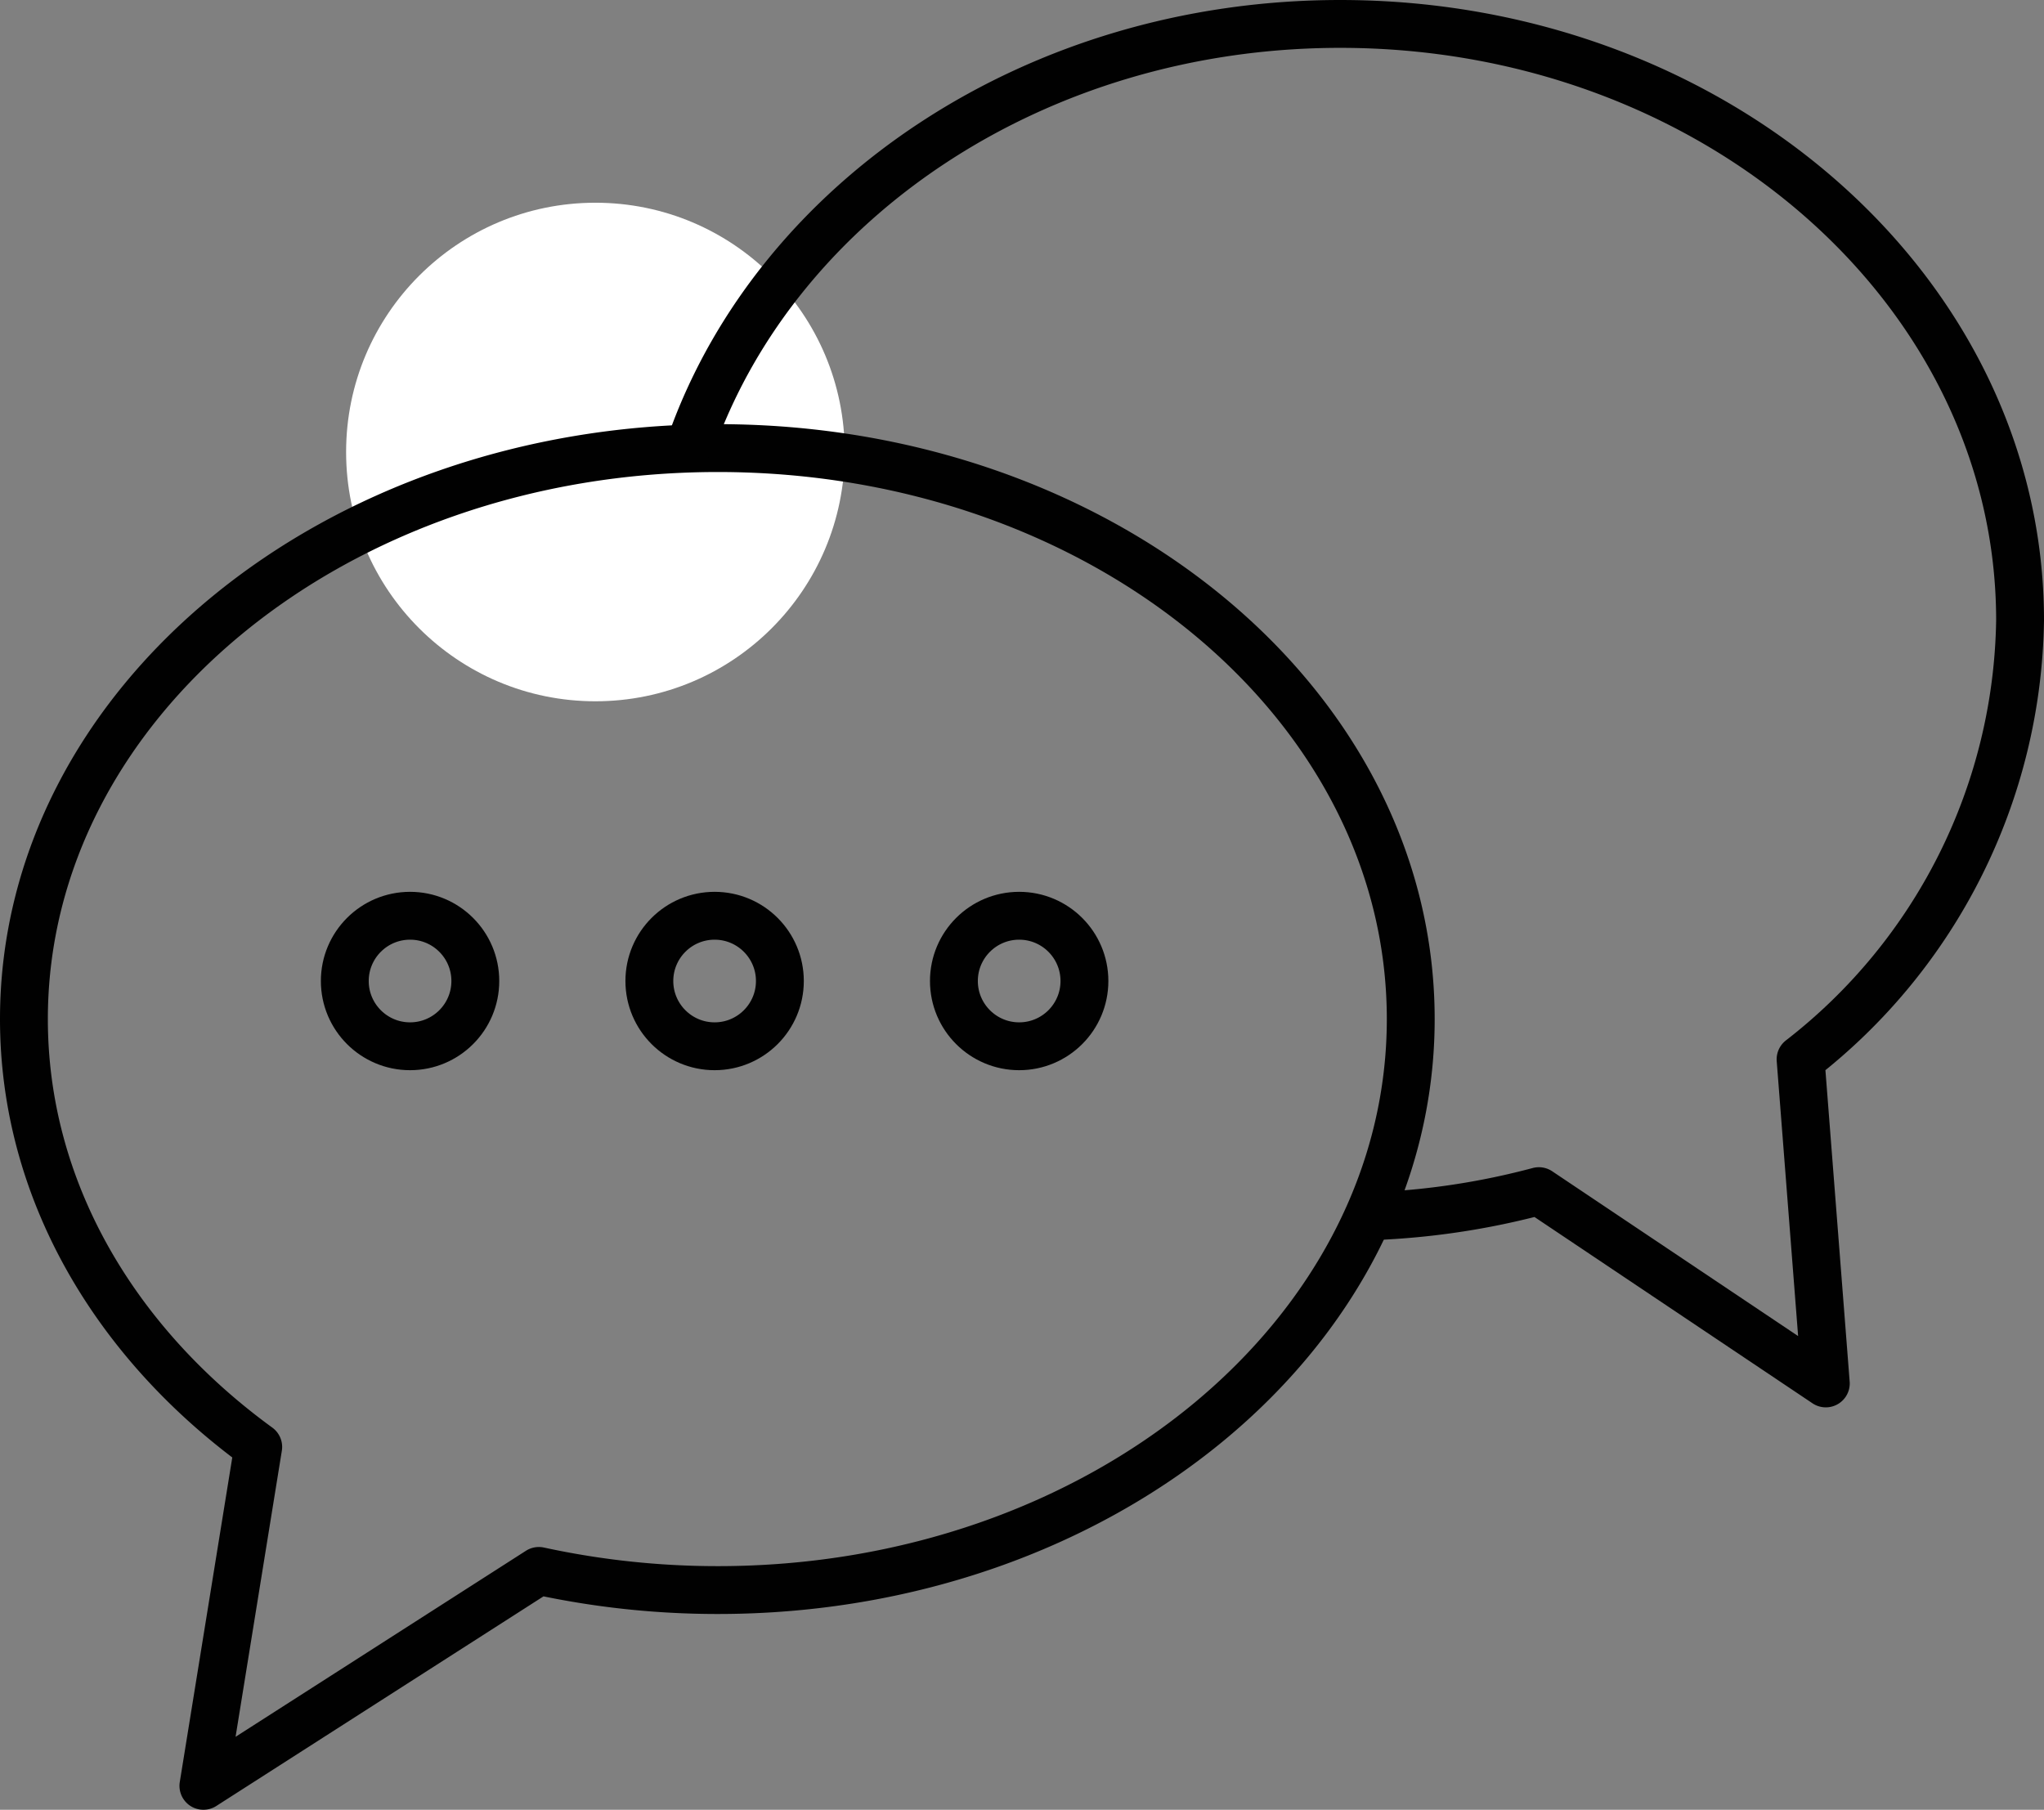
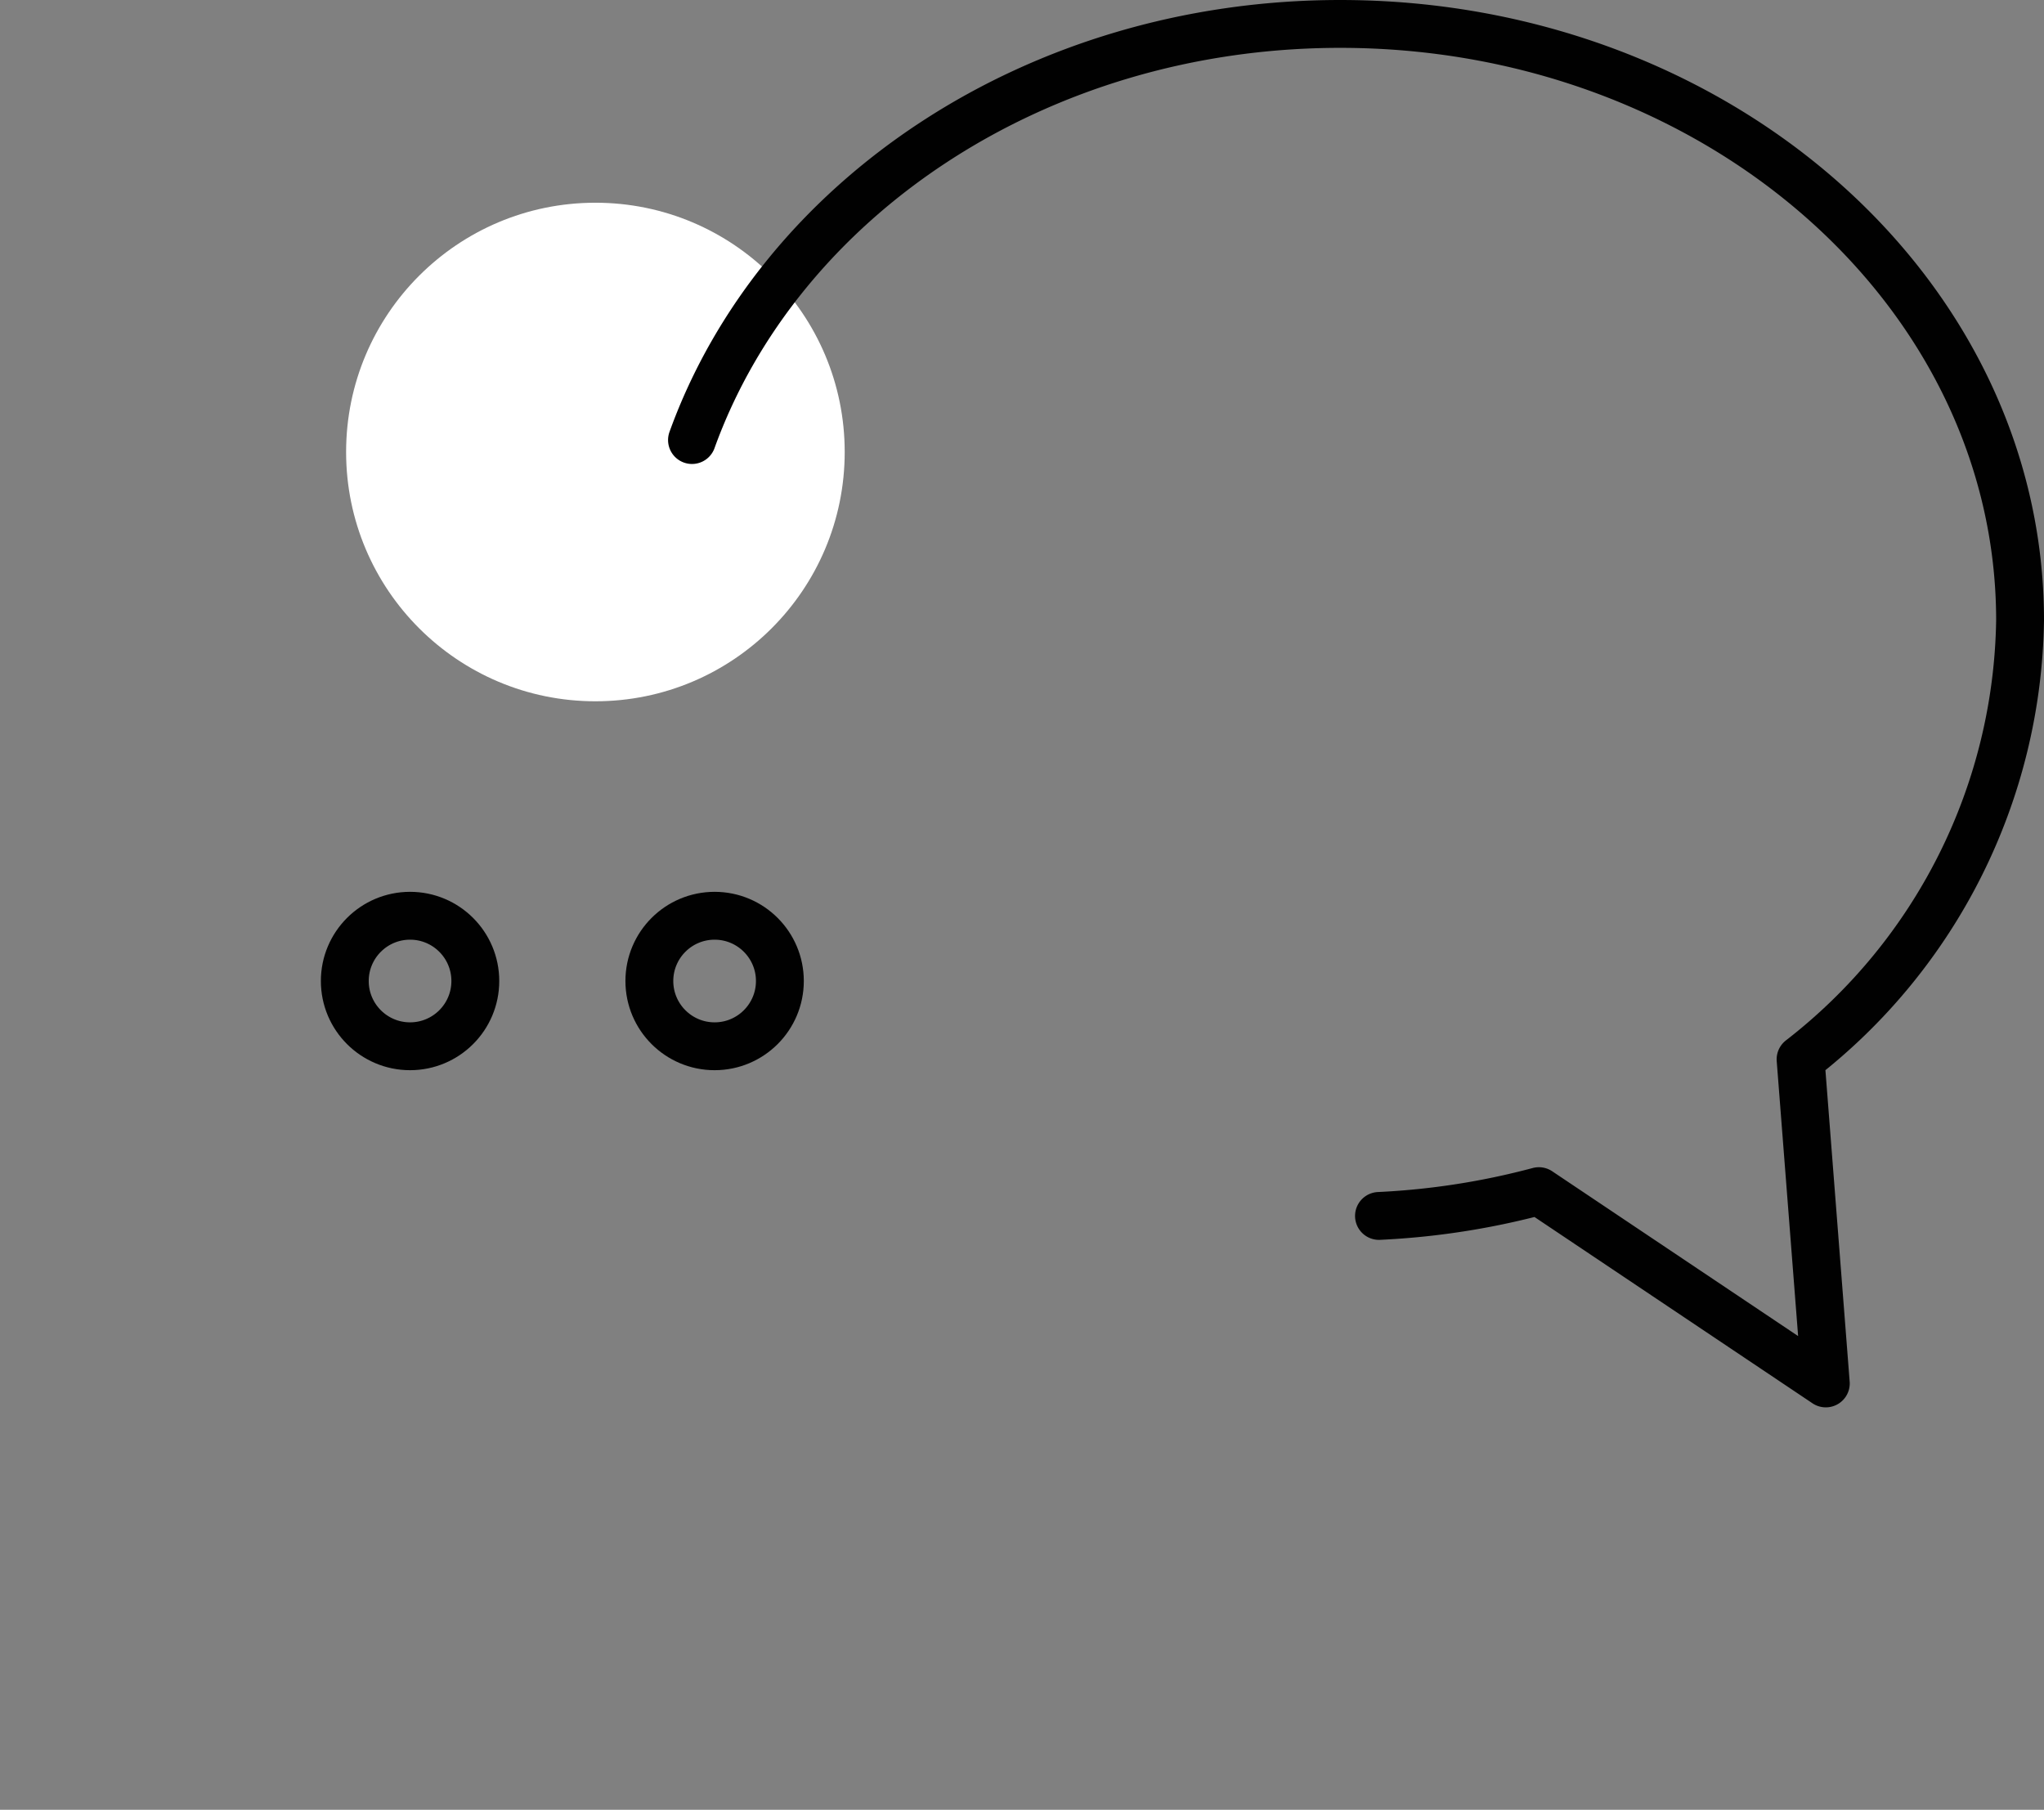
<svg xmlns="http://www.w3.org/2000/svg" id="Layer_1" data-name="Layer 1" viewBox="0 0 93.96 83.2">
  <rect x="0" y="0" width="93.96" height="83.2" fill="#808080" stroke="none" />
  <defs>
    <style>.cls-1{fill:#fff;}.cls-2{fill:none;stroke:#010101;stroke-linecap:round;stroke-linejoin:round;stroke-width:2.2px;}</style>
  </defs>
  <circle class="cls-1" cx="27.37" cy="20.78" r="11.46" />
-   <path class="cls-2" d="M11.87,66.52C5.26,61.71,1.1,54.68,1.1,46.85,1.1,32.35,15.37,20.6,33,20.6S64.85,32.35,64.85,46.85,50.58,73.1,33,73.1a38.73,38.73,0,0,1-8.23-.88L9.35,82.1Z" />
  <path class="cls-2" d="M31.81,20.23C35.81,9.14,47.64,1.1,61.61,1.1c17.25,0,31.25,12.28,31.25,27.42A26,26,0,0,1,82.77,48.7l1.16,14.9L70.74,54.76a34.69,34.69,0,0,1-7.35,1.14" />
  <circle class="cls-2" cx="18.85" cy="45.1" r="3" />
  <circle class="cls-2" cx="32.85" cy="45.1" r="3" />
-   <circle class="cls-2" cx="46.85" cy="45.1" r="3" />
</svg>